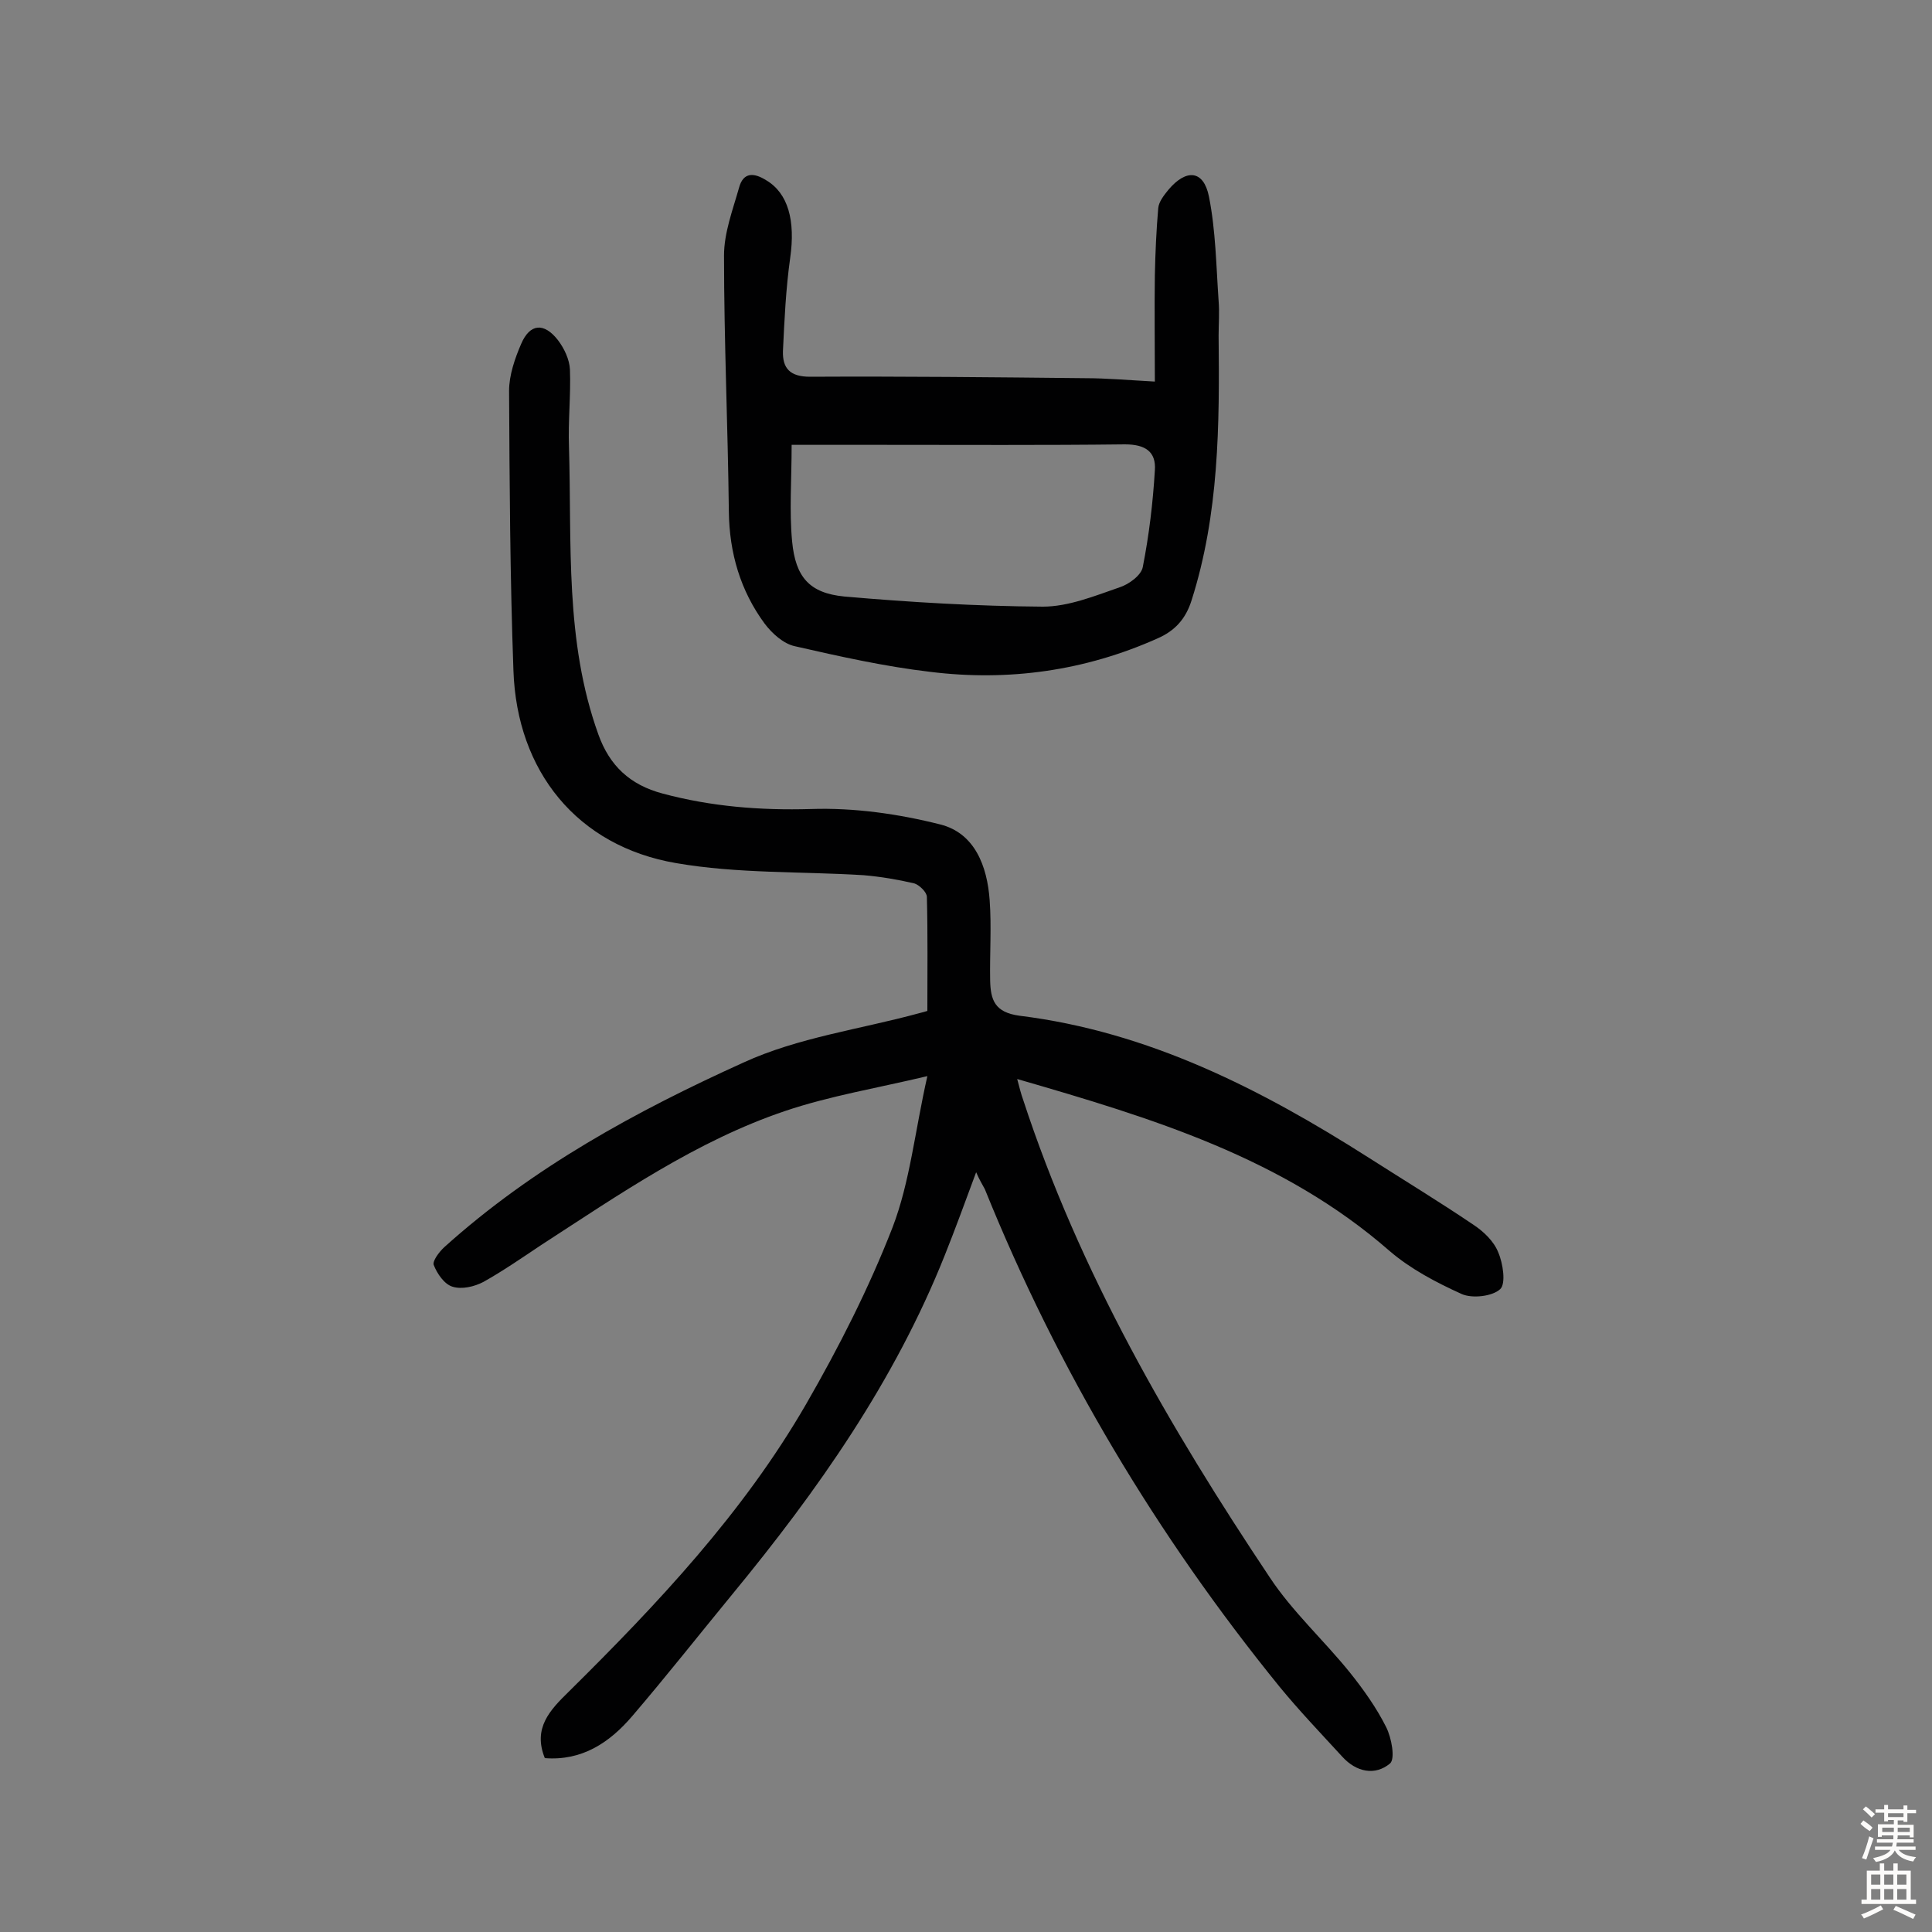
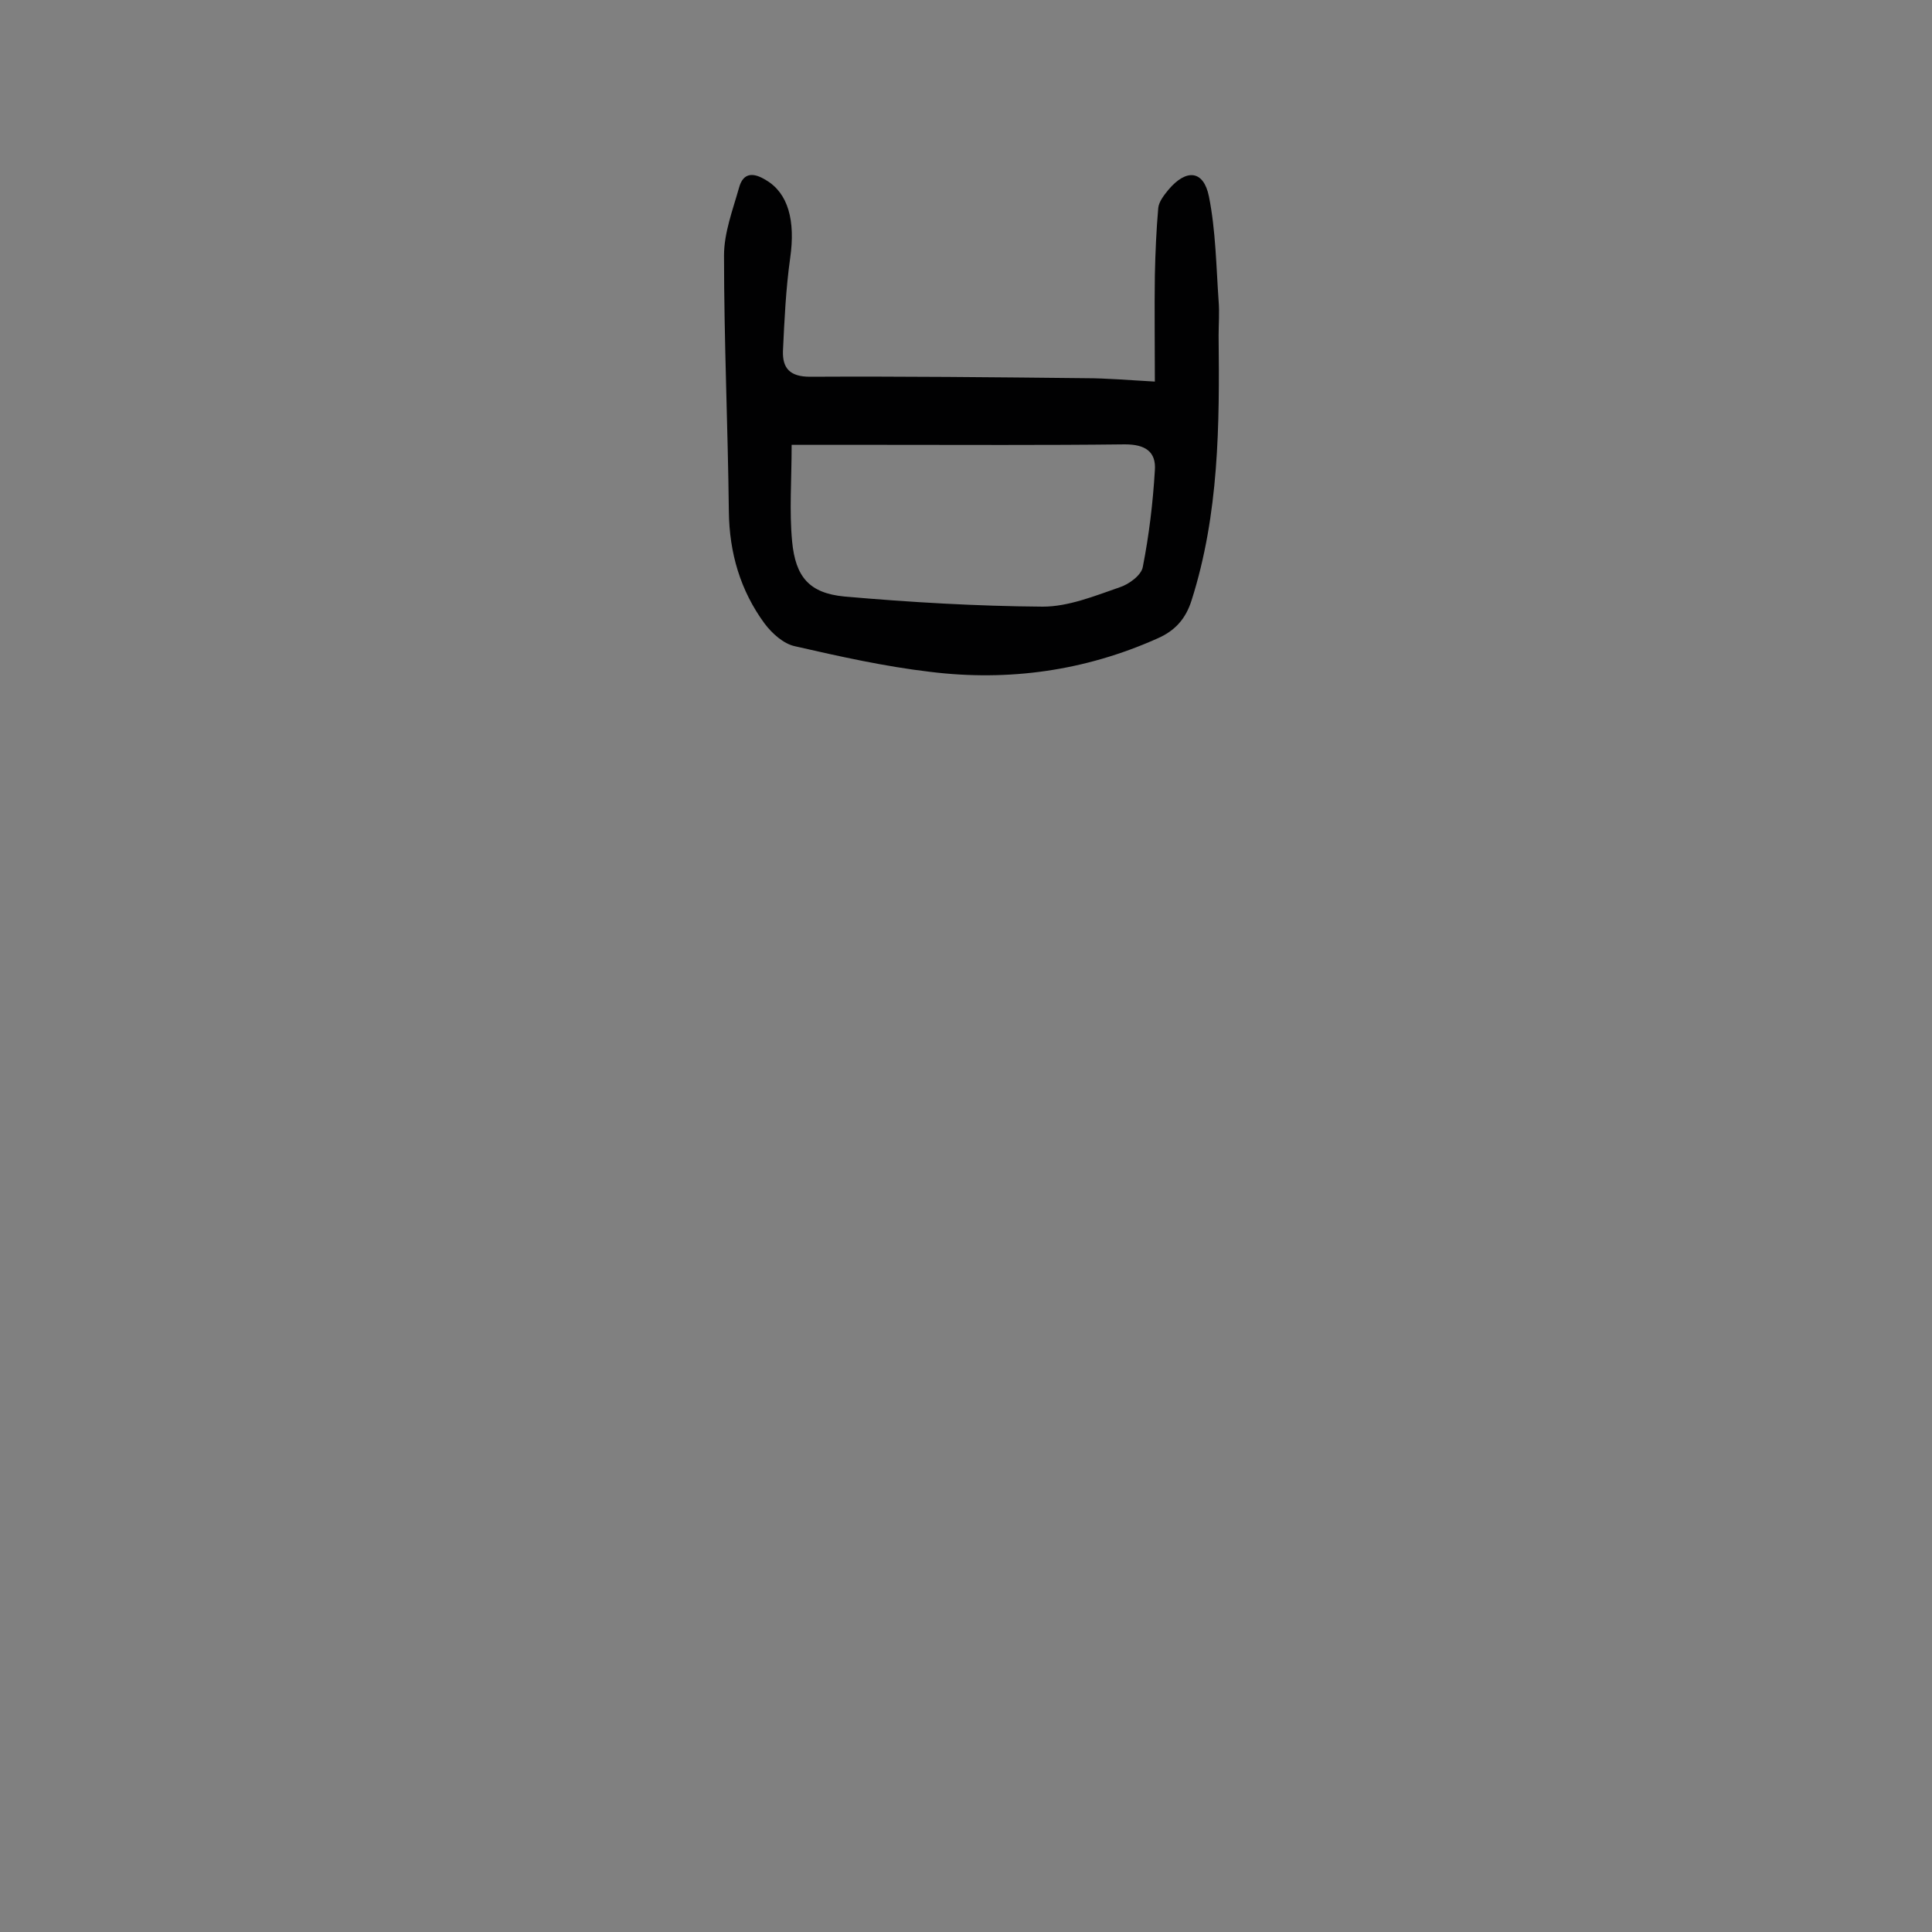
<svg xmlns="http://www.w3.org/2000/svg" enable-background="new 0 0 400 400" viewBox="0 0 400 400">
  <rect x="0" y="0" width="400" height="400" fill="#808080" stroke="none" />
-   <path d="m202.1 242.7c-2.3 6.2-4.3 11.7-6.5 17.2-10.4 26.1-26.3 48.7-44 70.2-6.9 8.4-13.6 16.9-20.7 25.2-4.7 5.5-10.4 9.3-18.1 8.7-2.5-6.2 1-9.9 5-13.8 18.4-18.2 36.1-37 49.1-59.5 6.8-11.8 13-24 17.9-36.6 3.6-9.4 4.6-19.8 7.2-31.3-10.5 2.5-20.2 4.1-29.4 7.2-18.4 6.2-34.4 17.3-50.6 27.8-3.9 2.6-7.8 5.3-11.9 7.6-1.9 1-4.5 1.6-6.4 1-1.7-.5-3.2-2.7-3.9-4.5-.3-.8 1.1-2.7 2.2-3.7 18.3-16.5 39.8-28.2 61.9-38.2 11.3-5.2 24.2-6.9 36.3-10.2.8-.2 1.5-.4 1.8-.5 0-8.1.1-15.8-.1-23.6 0-1-1.6-2.5-2.6-2.8-3.4-.8-7-1.4-10.5-1.7-12.9-.8-26.1-.3-38.8-2.5-20.5-3.5-33-19-33.7-39.9-.7-19.3-.8-38.6-.9-57.9 0-3.2 1.2-6.7 2.5-9.7 1.8-4.2 4.7-4.5 7.6-.8 1.3 1.7 2.4 4 2.5 6.1.2 5.3-.4 10.7-.2 16 .6 20-.9 40.2 6.1 59.6 2.3 6.4 6.5 10.4 13.3 12.2 10.1 2.7 20.2 3.5 30.7 3.2 8.9-.3 18.1 1 26.8 3.2 7.1 1.8 9.7 8.6 10.2 15.7.4 5.5 0 11 .1 16.6.1 4 .9 6.6 6.1 7.3 26.7 3.3 50 15.2 72.3 29.4 7.2 4.6 14.6 9.1 21.7 13.9 2.1 1.4 4.2 3.4 5.1 5.7 1 2.3 1.6 6.5.4 7.6-1.6 1.5-5.8 2-8 1-5.3-2.4-10.6-5.2-14.9-8.9-22.1-19.3-49.1-27.5-77.1-35.6.5 1.9.8 3.1 1.2 4.2 11.7 35.8 30.4 68 51.1 99 4.7 7.1 11.2 13 16.6 19.7 2.8 3.5 5.5 7.3 7.5 11.3 1.1 2.2 1.9 6.5.8 7.5-3.1 2.6-7 1.8-9.9-1.4-4.4-4.8-8.9-9.5-13-14.5-25.4-31.3-45.9-65.6-61-103-.6-1.1-1.1-1.9-1.8-3.5z" fill="#010102" />
  <path d="m239.1 79c0-7.9-.1-15 0-22 .1-4.7.3-9.3.7-13.9.1-1.3 1.2-2.7 2.1-3.8 3.7-4.4 7.3-4.1 8.4 1.4 1.4 7 1.5 14.4 2 21.6.2 2.4 0 4.8 0 7.2.2 18.5.1 36.9-5.6 54.8-1.2 3.8-3.4 6.3-7.1 7.9-15 6.7-30.8 8.9-47 6.9-9.4-1.1-18.8-3.2-28-5.3-2.4-.5-4.8-2.7-6.3-4.7-5-6.8-7.3-14.6-7.4-23.2-.2-17.7-1-35.3-1-53 0-4.7 1.8-9.4 3.1-14 .9-3.4 3.2-3.1 5.6-1.6 4.6 2.7 6.1 8.4 5 16.1-.9 6.4-1.2 12.9-1.5 19.3-.1 3.5 1.4 5.3 5.6 5.3 19-.1 38 .1 57 .3 4.4 0 8.9.4 14.4.7zm-75.2 13.1c0 7.2-.5 13.7.1 20 .7 7.4 3.6 10.7 10.8 11.4 13.7 1.2 27.4 2 41.1 2.1 5.3 0 10.7-2.2 15.9-4 1.9-.6 4.5-2.5 4.8-4.2 1.3-6.6 2.1-13.3 2.5-20 .3-3.9-2-5.4-6.2-5.4-16.9.2-33.7.1-50.6.1-5.9 0-11.9 0-18.4 0z" fill="#010102" />
  <g fill="#fcfbfa">
-     <path d="m385.2 377.6.6-.7c.6.4 1.3.9 1.9 1.5l-.6.7c-.8-.5-1.4-1-1.9-1.5zm.3 7.1c.6-1.4 1.1-2.9 1.5-4.5.3.1.6.3.9.4-.5 1.4-1 2.9-1.5 4.4zm.2-10.1.6-.6c.7.5 1.3 1.1 1.9 1.6l-.7.7c-.6-.6-1.2-1.2-1.8-1.7zm8.4-.8h.8v.9h1.8v.7h-1.8v1.8h-.8v-.3h-1.2v.9h3.3v2.6h-.8v-.4h-2.5c0 .3 0 .6-.1.8h3.4v.7h-3.5c0 .3-.1.6-.1.8h4v.7h-3.5c.7.9 1.9 1.3 3.6 1.5-.2.2-.4.5-.6.9-1.9-.3-3.2-1.1-3.8-2.3-.5 1.1-1.8 2-3.9 2.4-.2-.3-.4-.5-.6-.8 1.9-.4 3.1-.9 3.6-1.7h-3.2v-.7h3.5c.1-.2.1-.5.2-.8h-3.3v-.7h3.4c0-.2 0-.5 0-.8h-2.4v.3h-.8v-2.6h3.3v-.9h-1.2v.3h-.8v-1.8h-1.8v-.7h1.8v-.9h.8v.9h3.2zm-4.4 5.5h2.4c0-.3 0-.6 0-.9h-2.4zm1.2-3.1h3.2v-.8h-3.2zm4.4 2.2h-2.4v.9h2.5v-.9z" />
-     <path d="m389.2 385.8h.9v1.5h1.9v-1.5h.9v1.5h2.7v6h1.1v.9h-11.3v-.9h1.1v-6h2.7zm.2 8.7.5.8c-1.2.6-2.5 1.3-4 1.9-.2-.3-.3-.6-.6-.8 1.6-.6 3-1.3 4.1-1.9zm-2-4.3h1.9v-2.1h-1.9zm0 3.1h1.9v-2.2h-1.9zm2.7-3.1h1.9v-2.1h-1.9zm0 3.1h1.9v-2.2h-1.9zm2.4 1.3c1.4.6 2.7 1.2 4.1 1.8l-.5.9c-1.5-.7-2.8-1.4-4.1-1.9zm2.2-6.5h-1.9v2.1h1.9zm-1.9 5.2h1.9v-2.2h-1.9z" />
-   </g>
+     </g>
</svg>